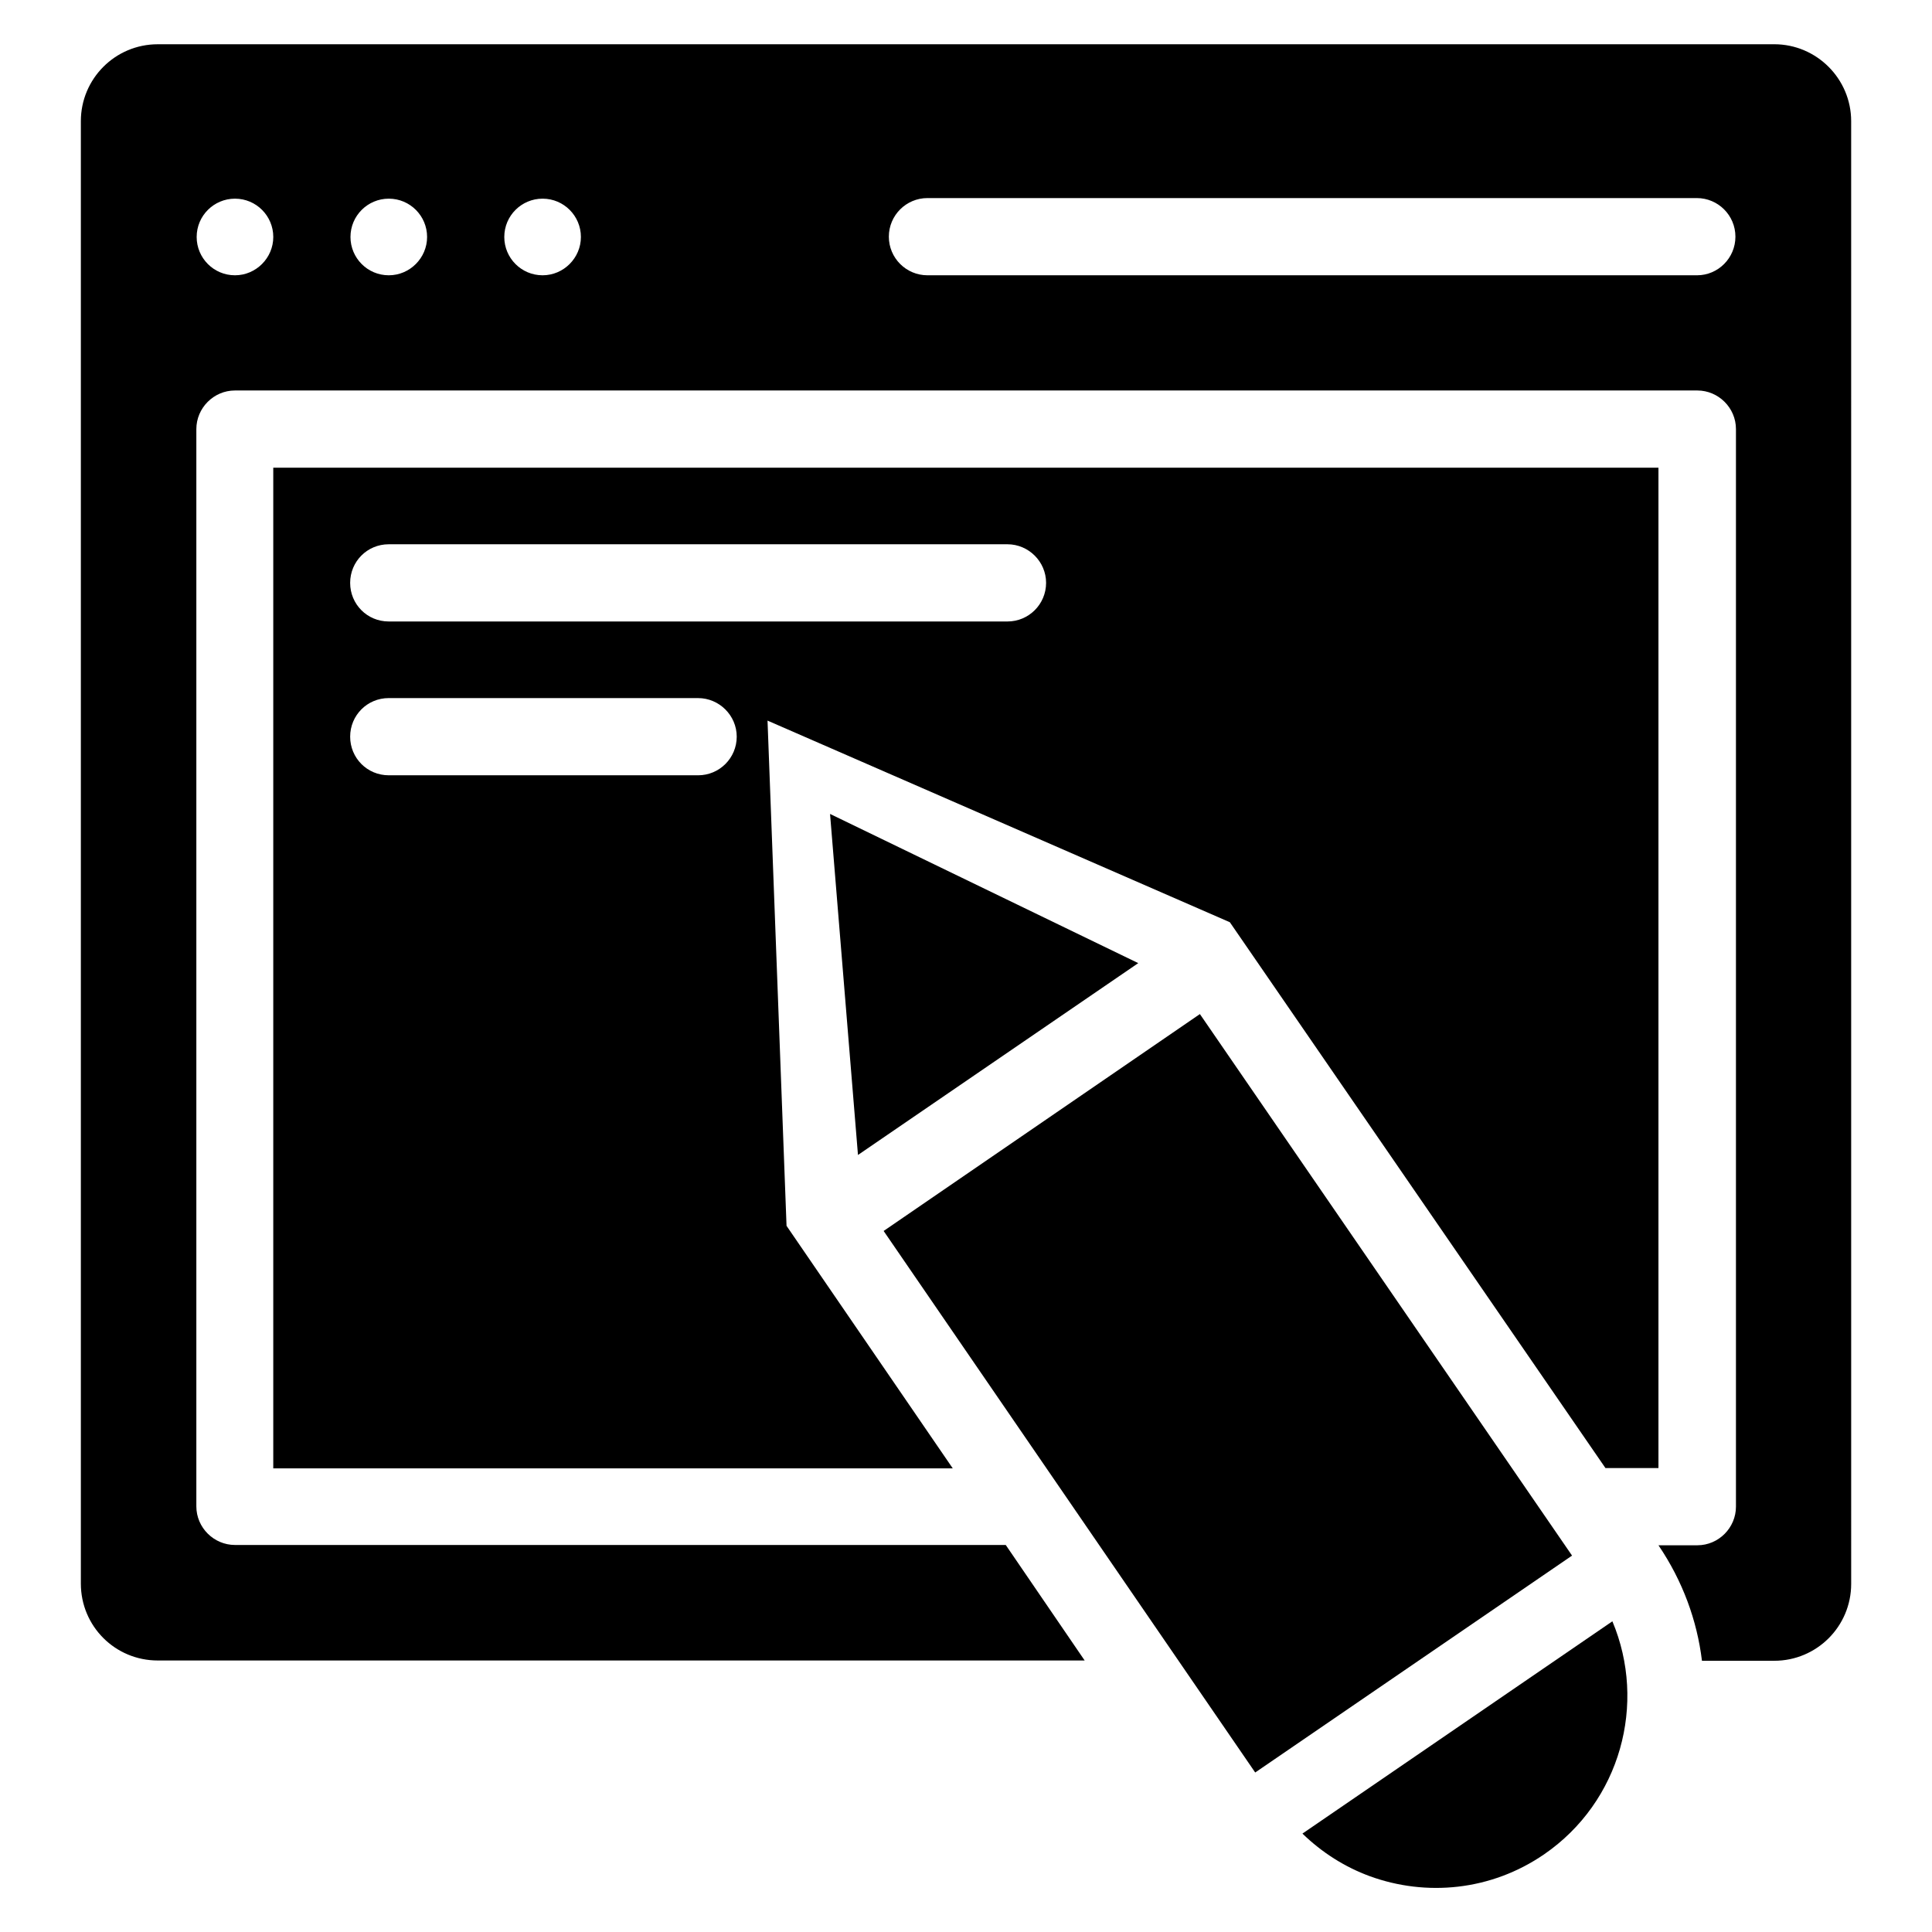
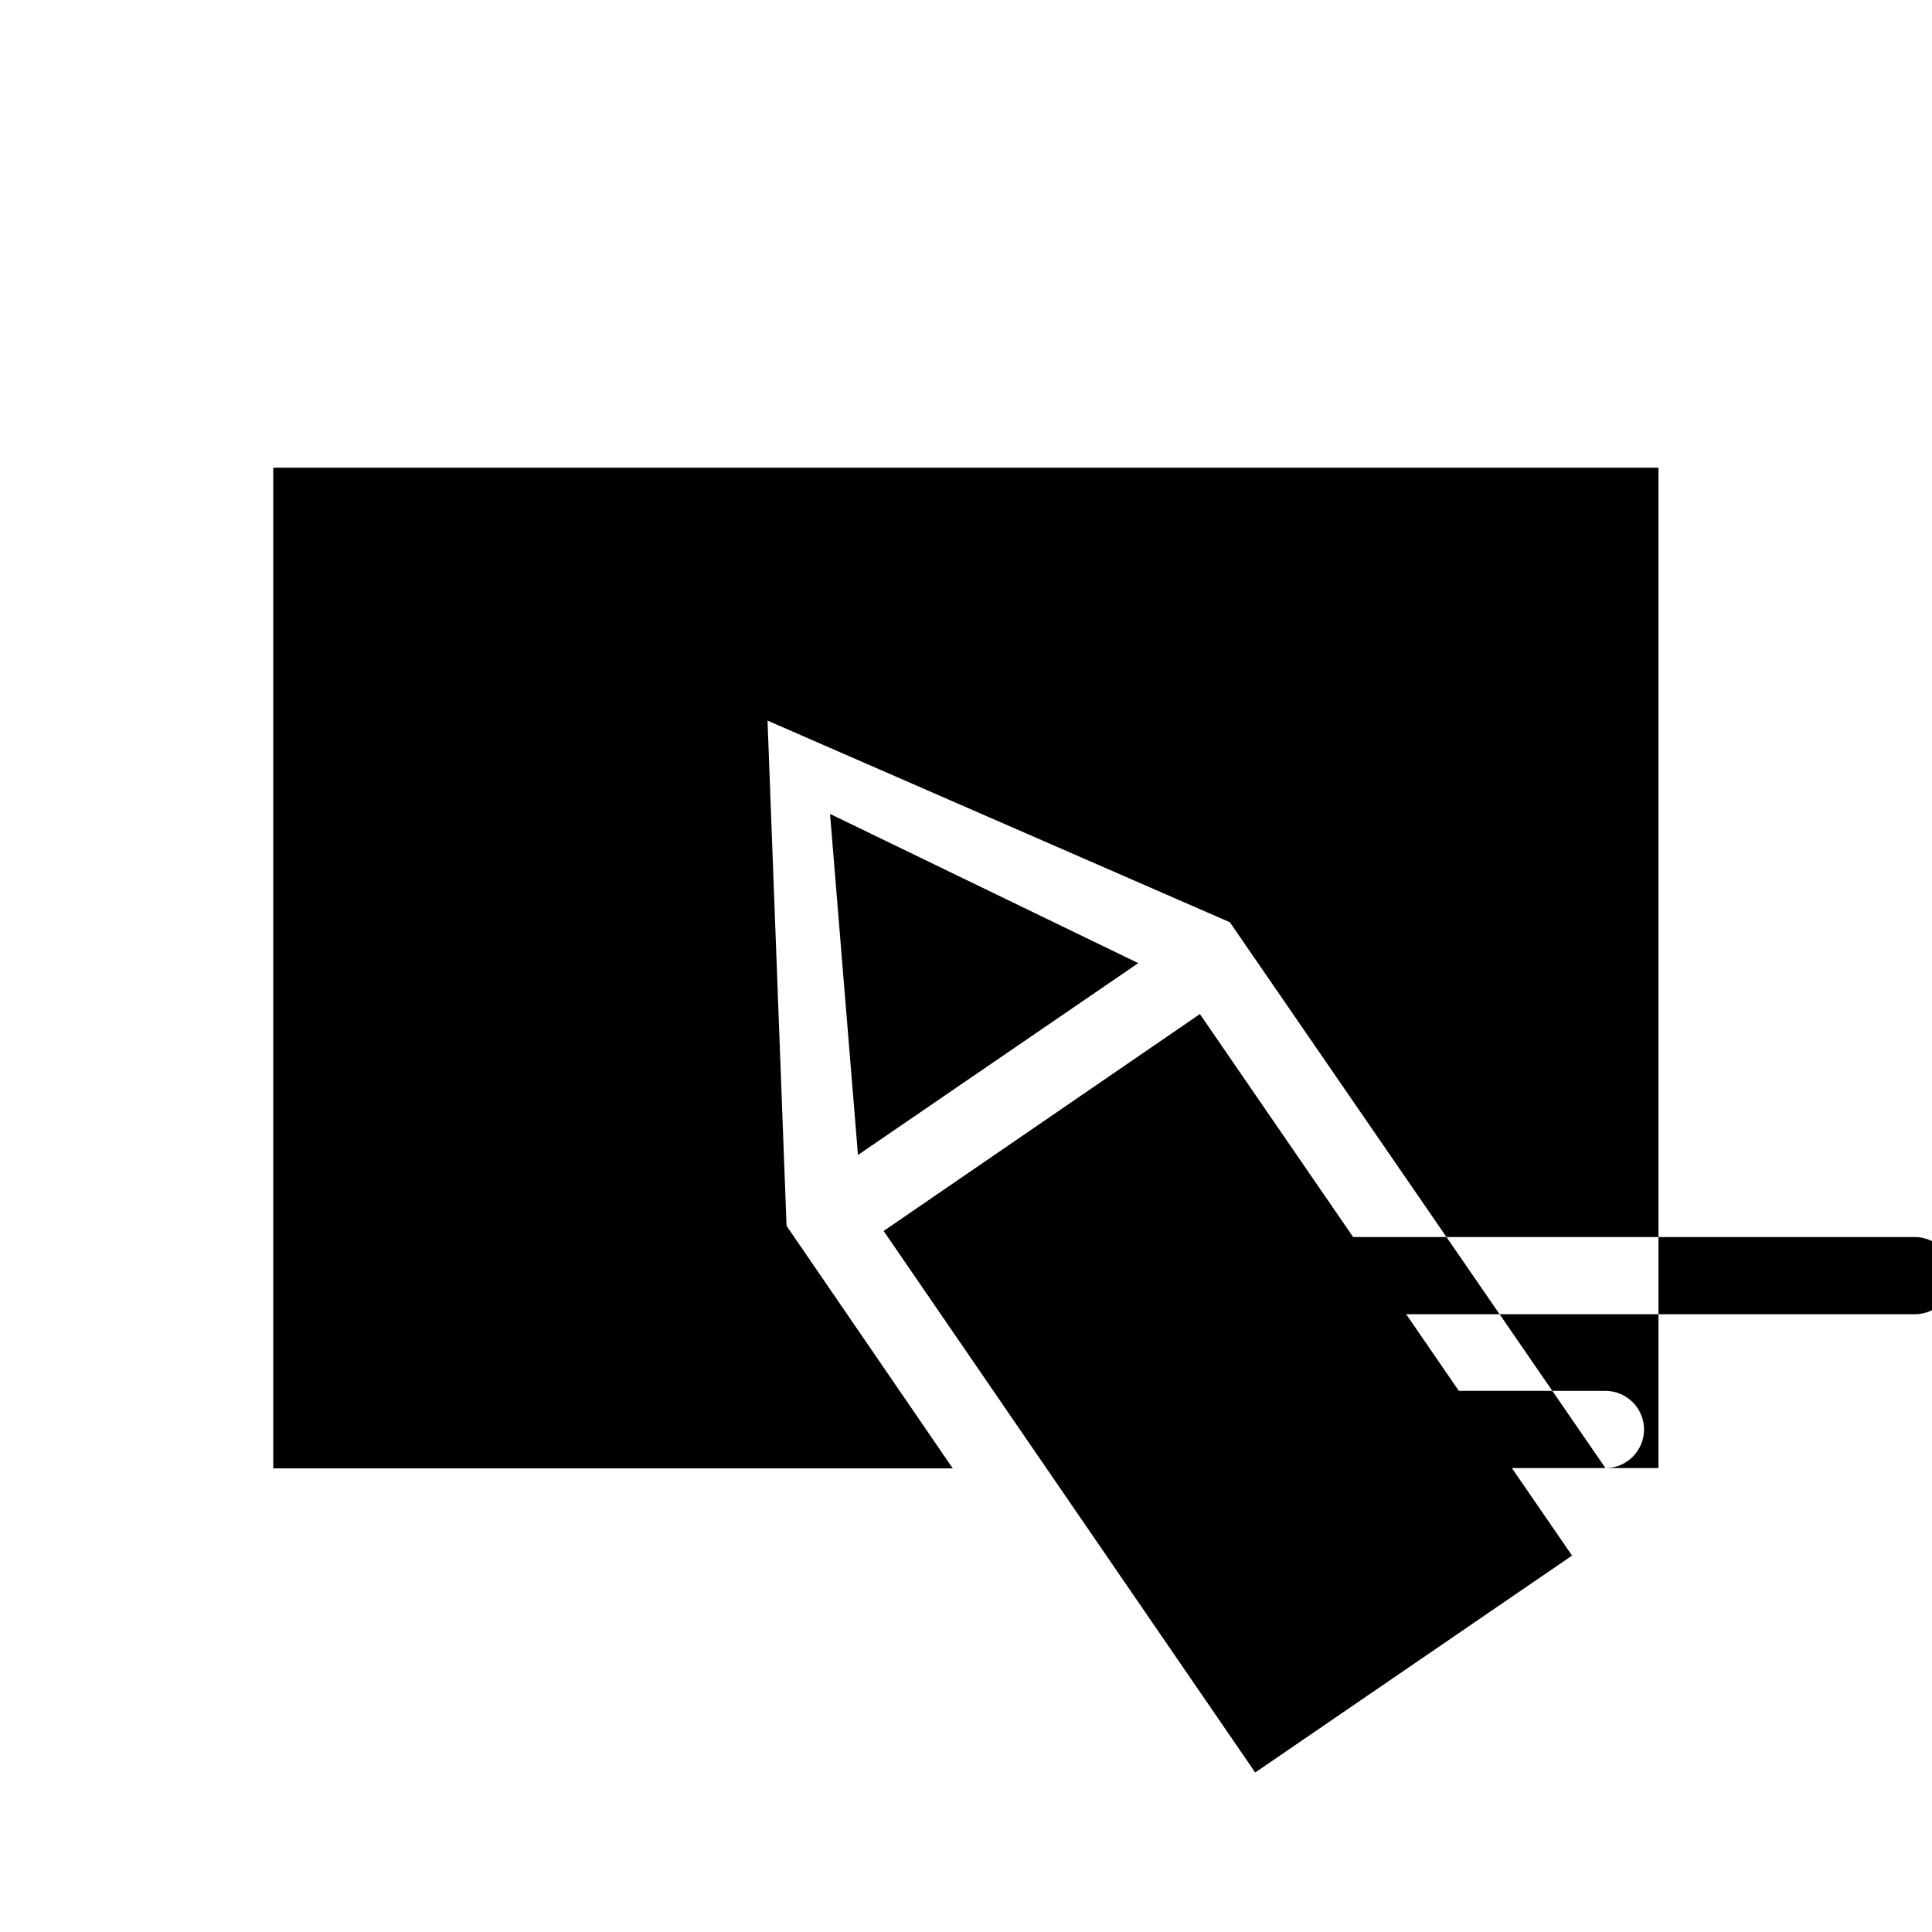
<svg xmlns="http://www.w3.org/2000/svg" fill="#000000" width="800px" height="800px" version="1.1" viewBox="144 144 512 512">
  <g>
-     <path d="m569.46 533.05h14.047v-265.11h-367.09v265.19h180.07l-44.047-64.273-5.039-133.89 122.52 53.434zm-240.45-183.59h-81.984c-5.727 0-10.23-4.582-10.23-10.23s4.504-10.23 10.23-10.23l81.984 0.004c5.574 0 10.23 4.582 10.23 10.23-0.004 5.648-4.582 10.227-10.23 10.227zm81.984-40.762h-163.97c-5.727 0-10.23-4.582-10.23-10.23 0-5.648 4.504-10.23 10.23-10.23h163.97c5.574 0 10.23 4.582 10.23 10.23-0.004 5.648-4.582 10.23-10.23 10.23z" />
+     <path d="m569.46 533.05h14.047v-265.11h-367.09v265.19h180.07l-44.047-64.273-5.039-133.89 122.52 53.434zh-81.984c-5.727 0-10.23-4.582-10.23-10.23s4.504-10.23 10.23-10.23l81.984 0.004c5.574 0 10.23 4.582 10.23 10.23-0.004 5.648-4.582 10.227-10.23 10.227zm81.984-40.762h-163.97c-5.727 0-10.23-4.582-10.23-10.23 0-5.648 4.504-10.23 10.23-10.23h163.97c5.574 0 10.23 4.582 10.23 10.23-0.004 5.648-4.582 10.23-10.23 10.23z" />
    <path d="m560.61 556.25-98.625-143.51-83.812 57.48 98.469 143.51z" />
    <path d="m363.97 359.7 7.402 90.379 74.277-50.84z" />
-     <path d="m489.16 629.92c5.191 5.039 11.223 8.855 17.863 11.297 14.887 5.418 32.062 3.894 46.184-5.801 20.305-13.969 27.25-40 18.09-61.754z" />
-     <path d="m614.2 155.73h-428.39c-11.301 0-20.383 9.16-20.383 20.383v387.55c0 11.297 9.082 20.383 20.383 20.383h245.64l-20.914-30.609-204.27-0.004c-5.574 0-10.23-4.582-10.23-10.23v-285.49c0-5.574 4.582-10.23 10.23-10.23h387.55c5.574 0 10.23 4.582 10.23 10.23v285.57c0 5.574-4.582 10.23-10.23 10.23h-10.305c6.414 9.465 10.23 19.922 11.527 30.609h19.16c11.223 0 20.383-9.082 20.383-20.383l-0.004-387.63c0-11.223-9.16-20.383-20.379-20.383zm-407.93 61.223c-5.648 0-10.152-4.582-10.152-10.152 0-5.648 4.582-10.152 10.152-10.152 5.648 0 10.152 4.582 10.152 10.152s-4.582 10.152-10.152 10.152zm40.762 0c-5.648 0-10.152-4.582-10.152-10.152 0-5.648 4.582-10.152 10.152-10.152 5.648 0 10.152 4.582 10.152 10.152s-4.578 10.152-10.152 10.152zm40.762 0c-5.648 0-10.152-4.582-10.152-10.152 0-5.648 4.582-10.152 10.152-10.152 5.648 0 10.152 4.582 10.152 10.152s-4.578 10.152-10.152 10.152zm305.95 0h-203.96c-5.648 0-10.23-4.582-10.23-10.23s4.582-10.23 10.23-10.23h203.89c5.648 0 10.23 4.582 10.23 10.23s-4.582 10.23-10.156 10.23z" />
  </g>
</svg>